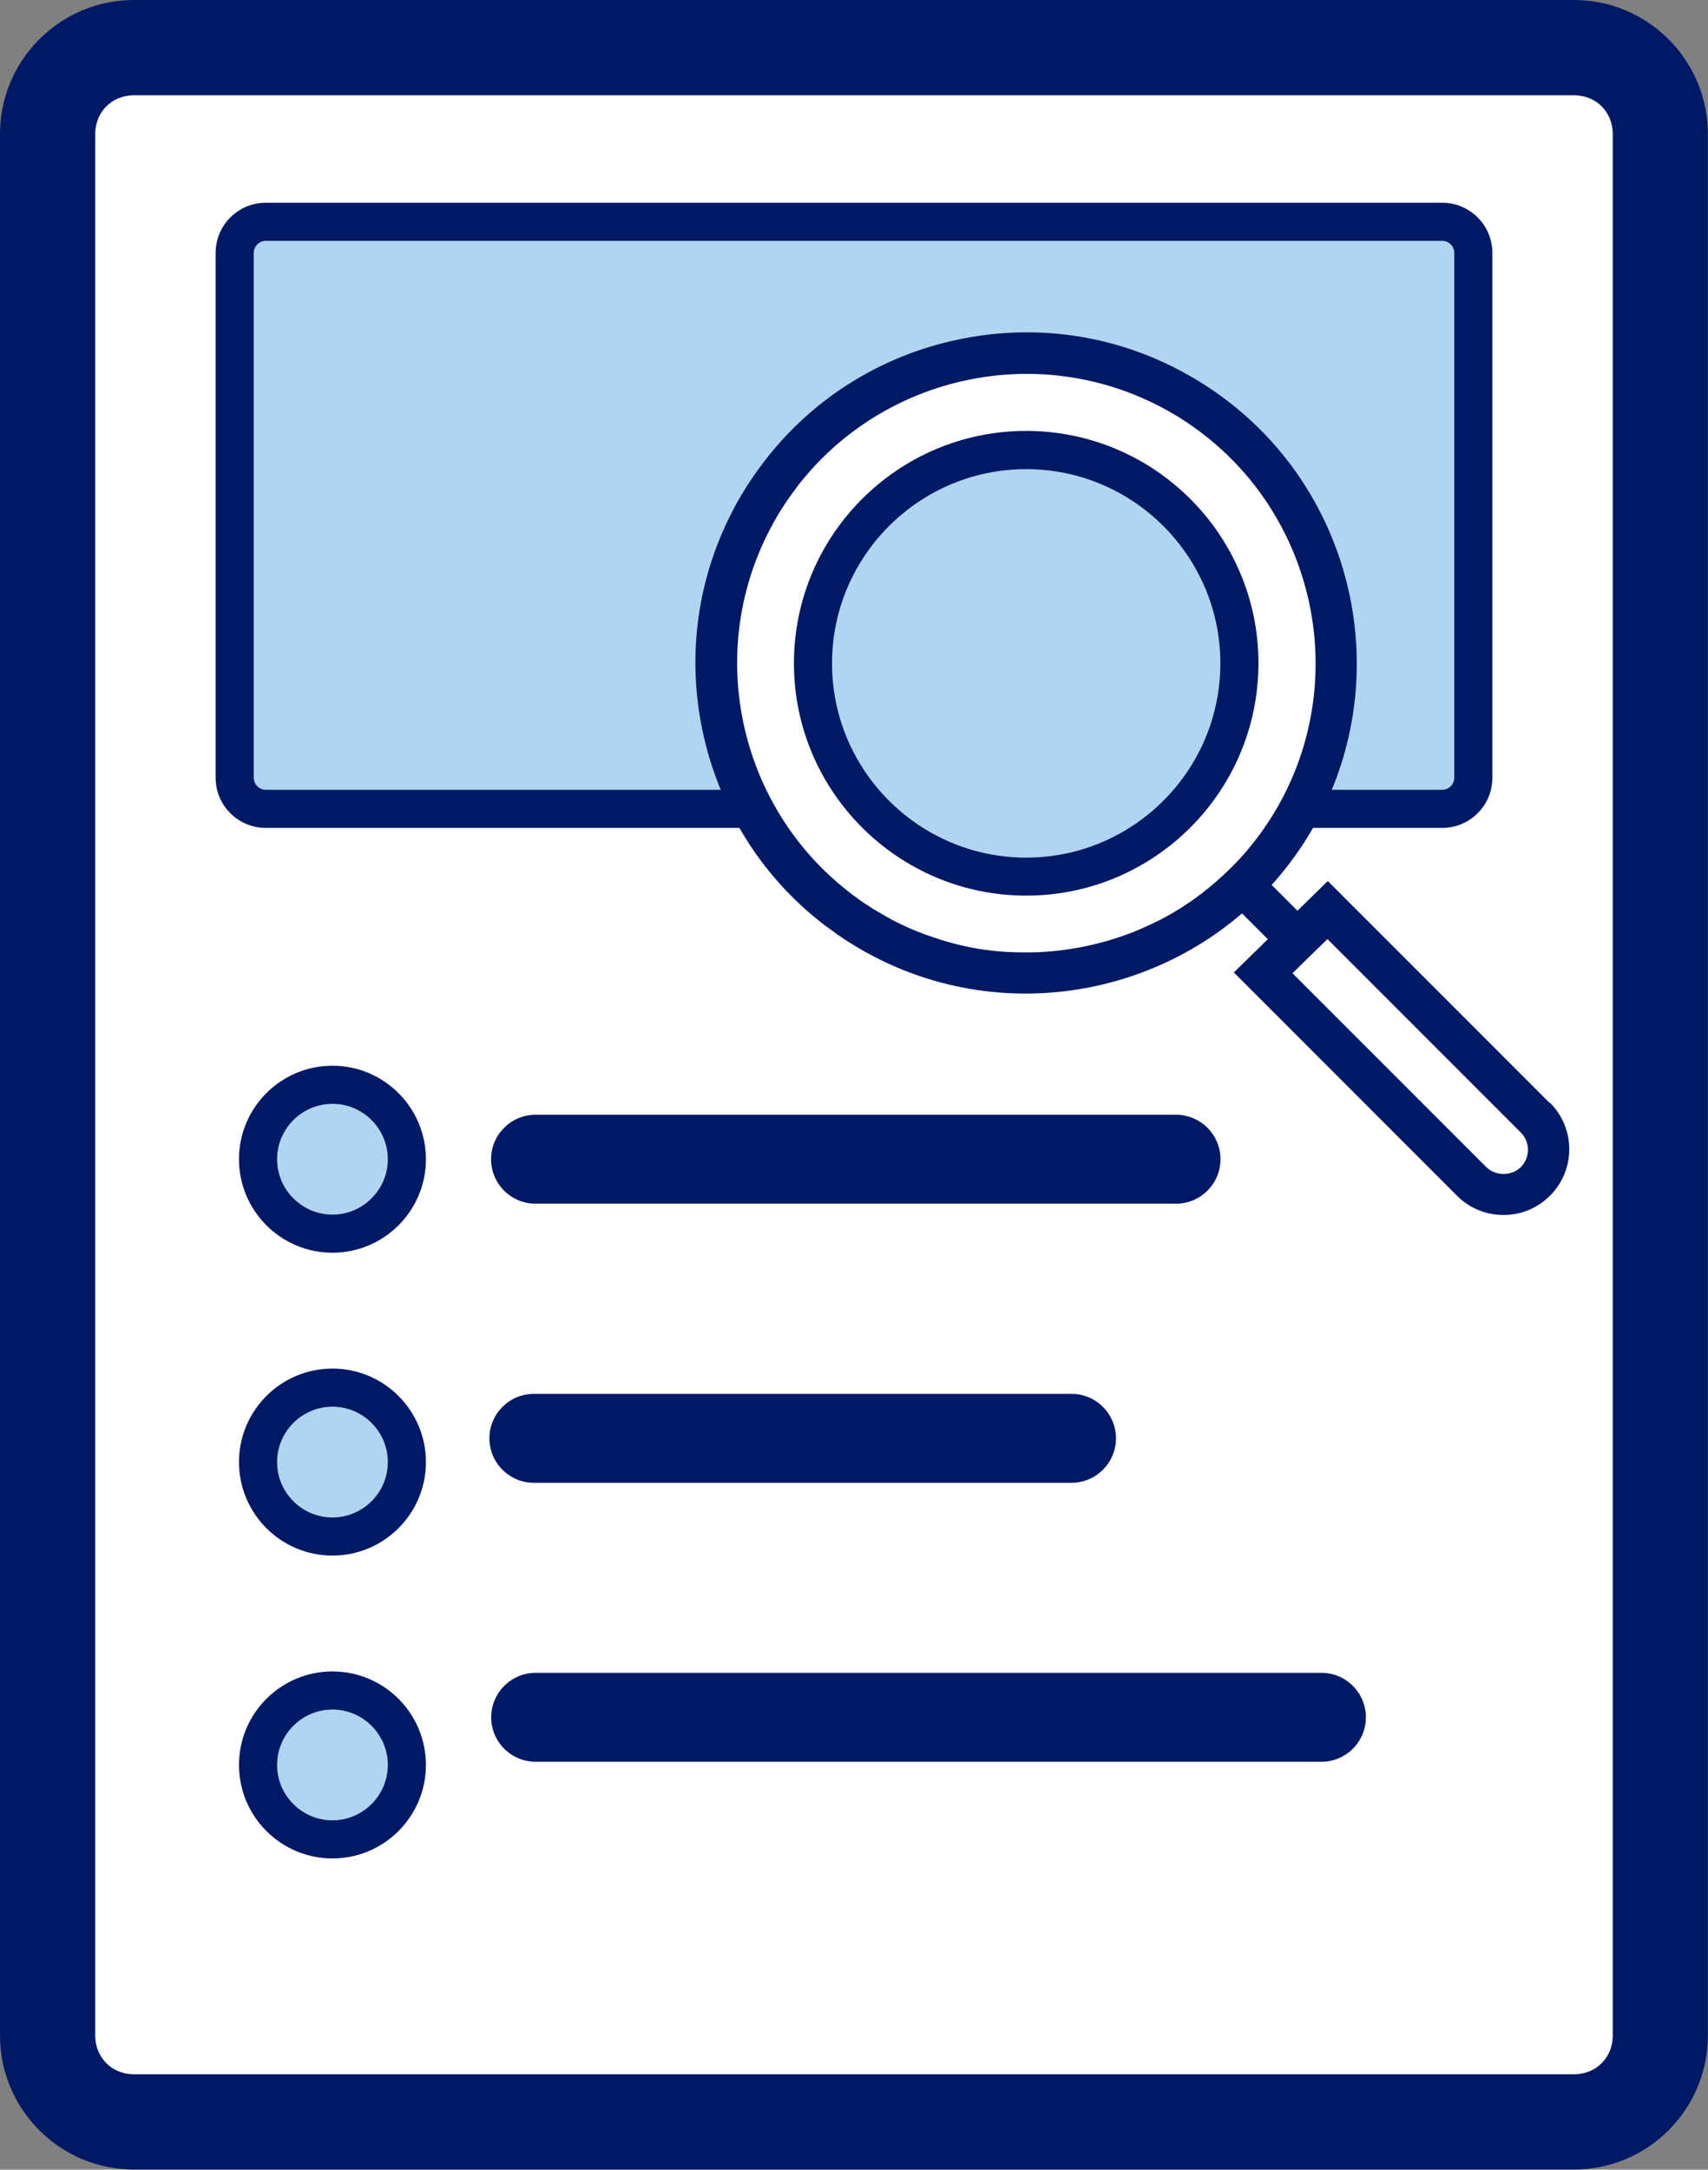
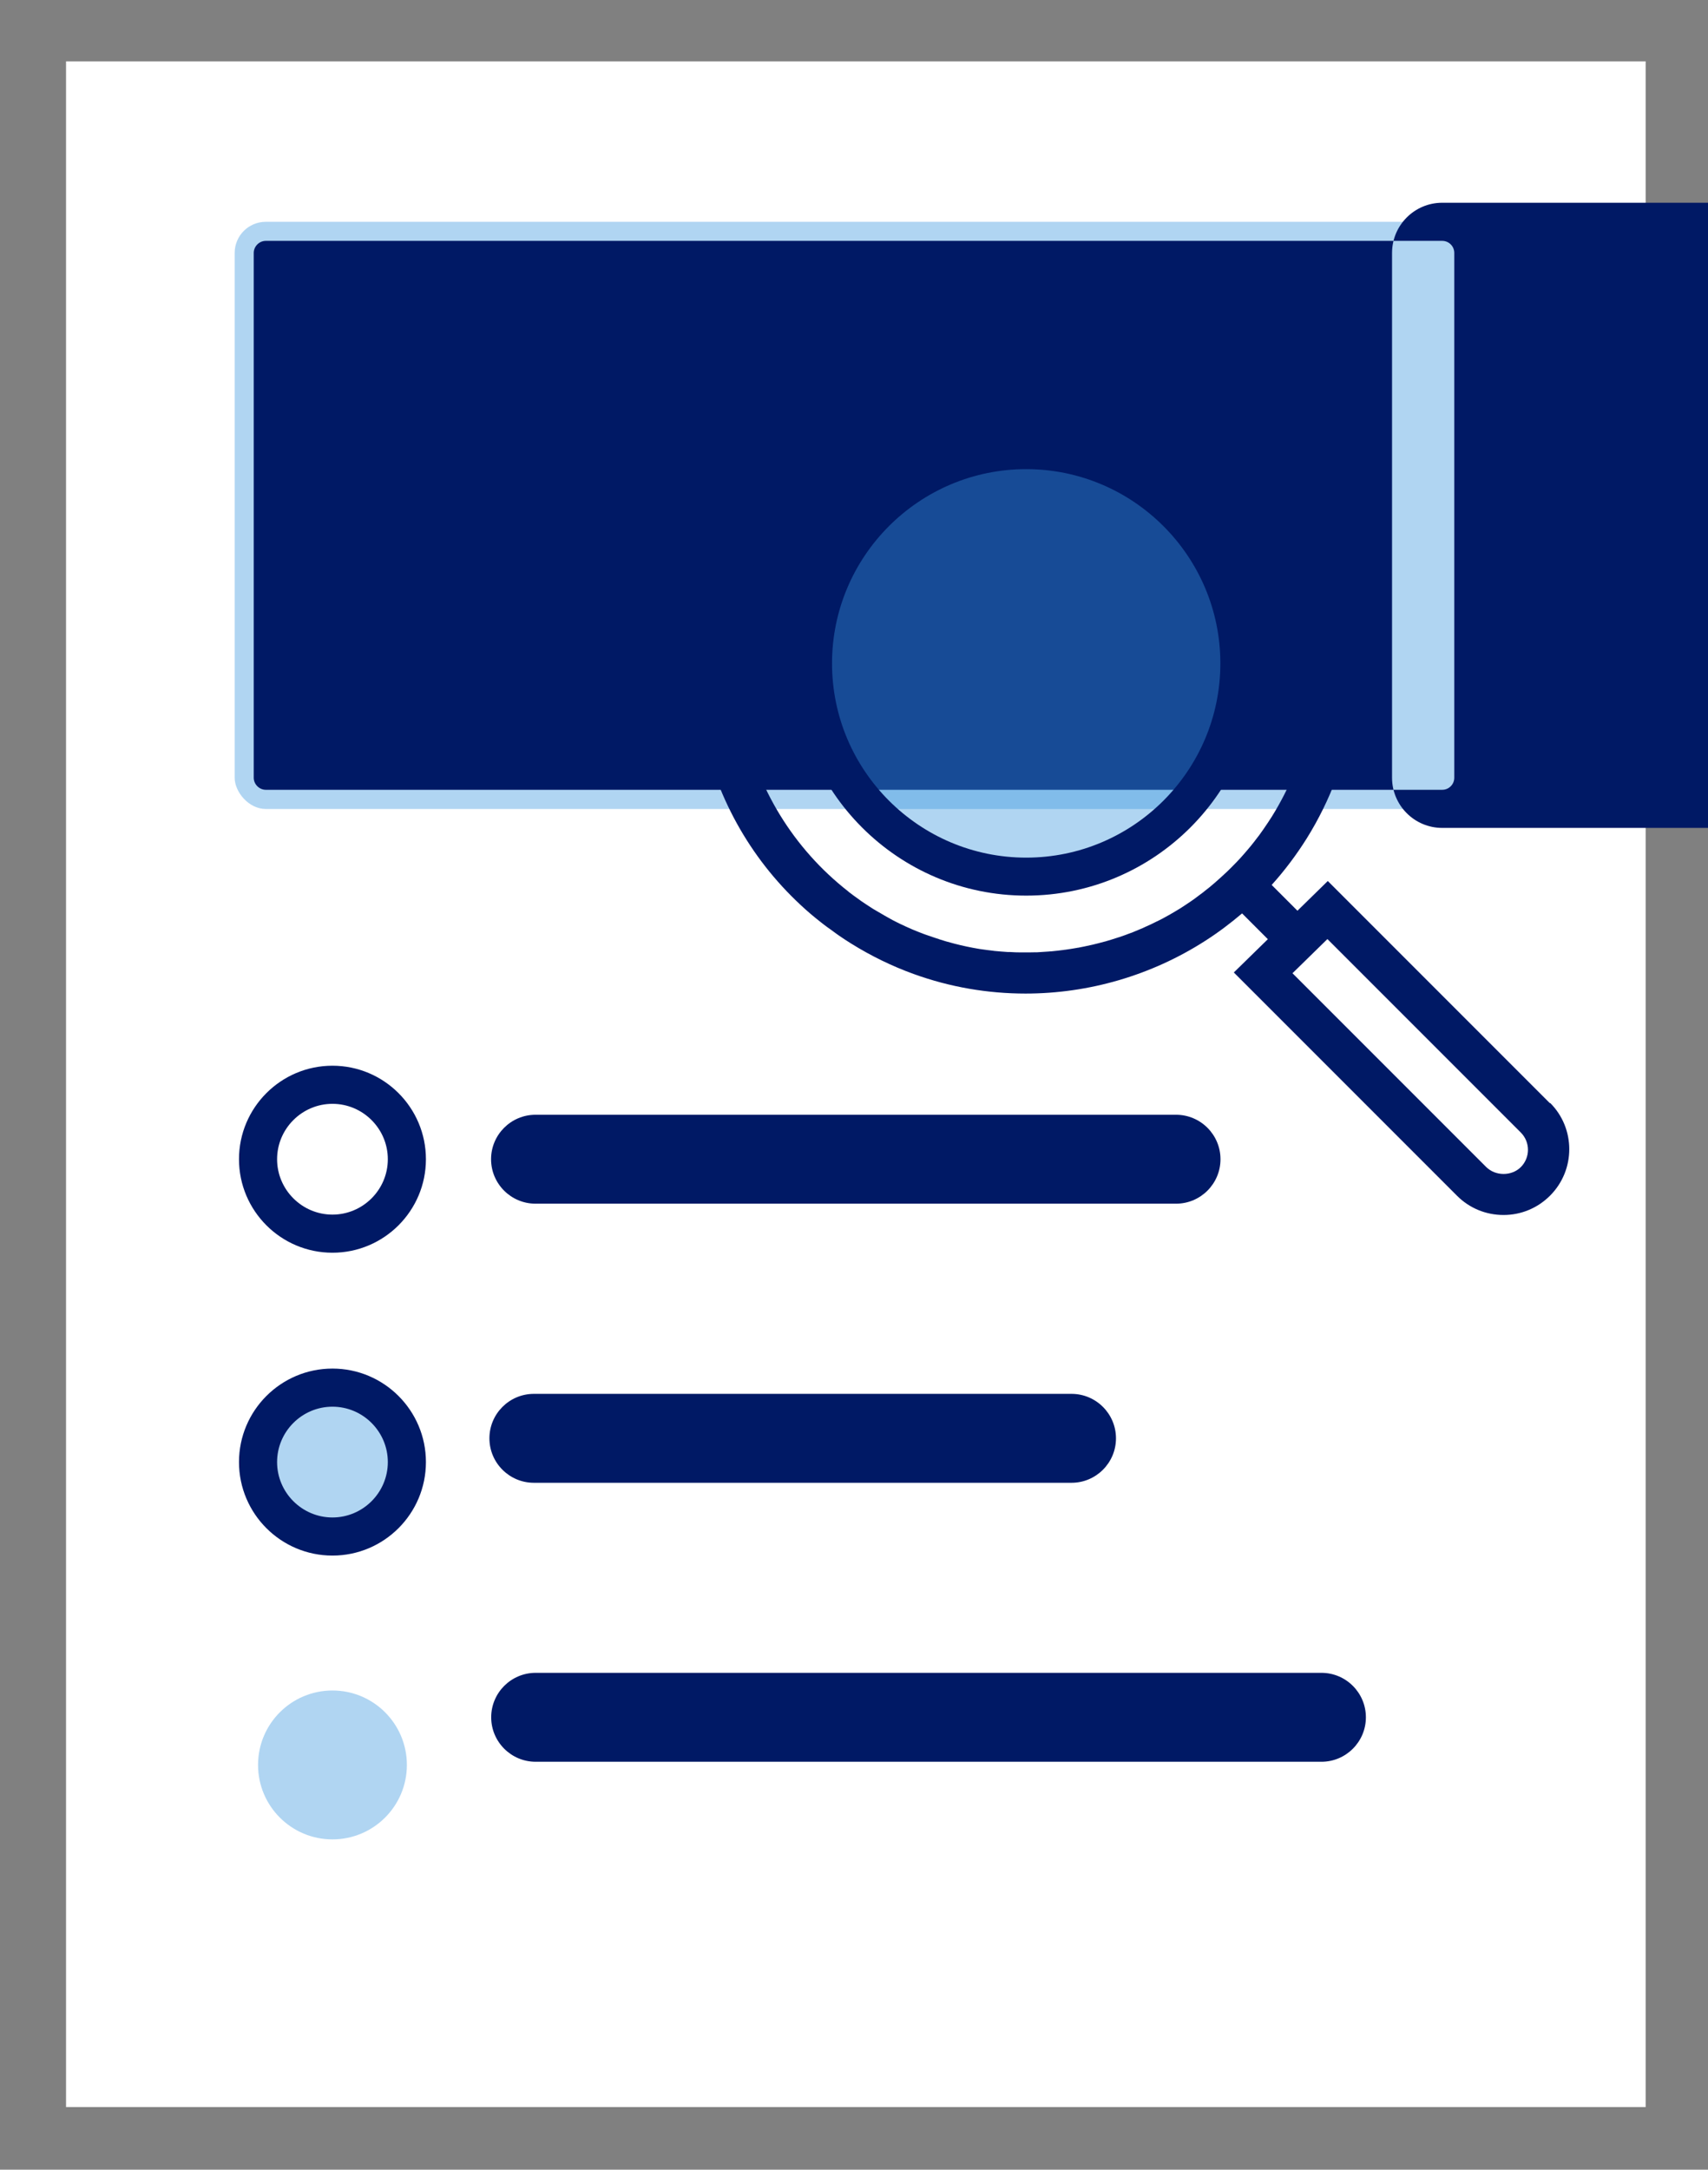
<svg xmlns="http://www.w3.org/2000/svg" id="Layer_1" data-name="Layer 1" viewBox="0 0 134.5 170.79">
  <rect x="0" y="0" width="134.5" height="170.79" fill="#808080" stroke="none" />
  <defs>
    <style>
      .cls-1 {
        fill: #3b97de;
        opacity: .4;
      }

      .cls-1, .cls-2, .cls-3 {
        stroke-width: 0px;
      }

      .cls-2 {
        fill: #fff;
      }

      .cls-3 {
        fill: #001965;
      }
    </style>
  </defs>
  <rect class="cls-2" x="5.2" y="4.83" width="124.39" height="161.03" />
-   <path class="cls-3" d="M10.55,0C4.73,0,0,4.73,0,10.55v149.68c0,5.82,4.73,10.55,10.55,10.55h113.39c5.82,0,10.55-4.73,10.55-10.55V10.55c0-5.82-4.73-10.55-10.55-10.55H10.55ZM123.95,7.5c1.74,0,3.05,1.31,3.05,3.05v149.68c0,1.74-1.31,3.05-3.05,3.05H10.55c-1.74,0-3.05-1.31-3.05-3.05V10.55c0-1.74,1.31-3.05,3.05-3.05h113.39Z" />
  <g>
-     <circle class="cls-1" cx="26.18" cy="91.25" r="5.86" />
    <path class="cls-3" d="M26.18,98.61c-4.06,0-7.36-3.3-7.36-7.36s3.3-7.36,7.36-7.36,7.36,3.3,7.36,7.36-3.3,7.36-7.36,7.36ZM26.18,86.89c-2.4,0-4.36,1.96-4.36,4.36s1.96,4.36,4.36,4.36,4.36-1.96,4.36-4.36-1.96-4.36-4.36-4.36Z" />
  </g>
  <g>
    <circle class="cls-1" cx="26.18" cy="115.09" r="5.86" />
    <path class="cls-3" d="M26.18,122.45c-4.06,0-7.36-3.3-7.36-7.36s3.3-7.36,7.36-7.36,7.36,3.3,7.36,7.36-3.3,7.36-7.36,7.36ZM26.18,110.73c-2.4,0-4.36,1.96-4.36,4.36s1.96,4.36,4.36,4.36,4.36-1.96,4.36-4.36-1.96-4.36-4.36-4.36Z" />
  </g>
  <g>
    <circle class="cls-1" cx="26.18" cy="138.93" r="5.86" />
-     <path class="cls-3" d="M26.18,146.29c-4.06,0-7.36-3.3-7.36-7.36s3.3-7.36,7.36-7.36,7.36,3.3,7.36,7.36-3.3,7.36-7.36,7.36ZM26.18,134.57c-2.4,0-4.36,1.96-4.36,4.36s1.96,4.36,4.36,4.36,4.36-1.96,4.36-4.36-1.96-4.36-4.36-4.36Z" />
  </g>
  <g>
    <rect class="cls-1" x="18.48" y="17.46" width="97.55" height="46.22" rx="2.45" ry="2.45" />
-     <path class="cls-3" d="M113.57,65.17H20.93c-2.18,0-3.95-1.77-3.95-3.95V19.91c0-2.18,1.77-3.95,3.95-3.95h92.64c2.18,0,3.95,1.77,3.95,3.95v41.31c0,2.18-1.77,3.95-3.95,3.95ZM20.93,18.96c-.52,0-.95.44-.95.95v41.31c0,.52.44.95.95.95h92.64c.53,0,.95-.43.95-.95V19.91c0-.53-.43-.95-.95-.95H20.93Z" />
+     <path class="cls-3" d="M113.57,65.17c-2.18,0-3.95-1.77-3.95-3.95V19.91c0-2.18,1.77-3.95,3.95-3.95h92.64c2.18,0,3.95,1.77,3.95,3.95v41.31c0,2.18-1.77,3.95-3.95,3.95ZM20.93,18.96c-.52,0-.95.44-.95.95v41.31c0,.52.44.95.95.95h92.64c.53,0,.95-.43.95-.95V19.91c0-.53-.43-.95-.95-.95H20.93Z" />
  </g>
  <g>
-     <circle class="cls-2" cx="80.81" cy="52.21" r="23.25" />
    <path class="cls-3" d="M122.06,86.85h0l-17.5-17.5-2.39,2.34-2.03-2.03c1.01-1.12,1.93-2.34,2.76-3.66,7.6-12.18,3.88-28.27-8.3-35.87-.03-.02-.06-.04-.1-.06-.3-.19-.61-.37-.92-.54-.1-.06-.2-.11-.3-.17-.32-.18-.64-.34-.97-.51-.02-.01-.04-.02-.06-.03-.38-.19-.77-.36-1.15-.53-.02,0-.04-.02-.06-.03-3.23-1.39-6.68-2.1-10.18-2.1-1.97,0-3.95.23-5.92.68-6.32,1.46-11.75,5.14-15.44,10.41-.01.02-.03.03-.04.05-.25.36-.5.73-.74,1.11-3.68,5.9-4.85,12.88-3.28,19.65,1.27,5.47,4.19,10.27,8.37,13.86,0,0,0,0,0,0,.26.23.54.44.81.66.08.06.15.12.23.18.19.15.39.29.59.43.16.12.32.24.49.36.03.02.07.04.1.07.32.22.65.44.99.65,1.59.99,3.24,1.79,4.93,2.4,2.87,1.04,5.85,1.54,8.81,1.54h0c4.98,0,9.9-1.43,14.13-4.14,1.02-.65,1.99-1.38,2.92-2.17l2.03,2.03-2.68,2.62,17.58,17.58c.98.98,2.28,1.51,3.66,1.51s2.68-.54,3.66-1.52c2.02-2.02,2.02-5.3,0-7.31ZM95.72,69.44s-.09.07-.13.11c-.23.2-.46.39-.7.57-.04.03-.08.06-.12.1-.26.2-.53.4-.79.59-.05.04-.11.07-.16.11-.25.17-.5.34-.75.5-.03.02-.06.04-.09.06-.28.17-.56.34-.84.5-.06.03-.12.07-.18.1-.28.16-.56.31-.85.45,0,0-.02,0-.03.01-.29.15-.59.29-.89.42-.06.03-.13.06-.19.09-.3.13-.61.26-.91.38,0,0-.01,0-.02,0-.3.12-.61.23-.91.33-.06.02-.13.04-.19.06-.31.1-.62.2-.94.29-.03,0-.06.02-.09.02-.29.08-.59.16-.89.23-.06.01-.12.03-.18.04-.32.07-.64.14-.96.2-.04,0-.09.01-.13.02-.3.05-.59.1-.89.14-.05,0-.1.01-.15.02-.33.04-.65.08-.98.11-.05,0-.11,0-.16.01-.3.02-.61.04-.91.06-.04,0-.07,0-.11,0-.33.01-.66.01-.98.01-.07,0-.14,0-.22,0-.28,0-.56-.01-.84-.03-.06,0-.12,0-.18,0-.33-.02-.67-.05-1-.08-.05,0-.1-.01-.15-.02-.29-.03-.57-.07-.86-.11-.07-.01-.15-.02-.22-.03-.66-.11-1.33-.25-1.98-.42-.07-.02-.15-.04-.22-.06-.3-.08-.6-.16-.89-.26-.03,0-.06-.02-.09-.03-.33-.1-.65-.22-.98-.33-.07-.02-.13-.05-.2-.07-.27-.1-.54-.21-.81-.32-.06-.03-.13-.05-.19-.08-.32-.14-.63-.28-.94-.43-.05-.02-.09-.05-.14-.07-.27-.13-.53-.27-.79-.42-.08-.04-.15-.08-.23-.13-.3-.17-.61-.35-.91-.53-.33-.21-.65-.42-.97-.64-.05-.04-.1-.07-.15-.11-.27-.19-.53-.38-.79-.58-.02-.01-.03-.02-.04-.04-8.75-6.82-11.35-19.11-5.96-28.92.02-.03.04-.07.05-.1.19-.34.38-.67.59-1,0,0,0,0,0,0,.18-.28.36-.56.55-.83.05-.08.1-.15.16-.23.17-.24.34-.47.51-.7.06-.08.12-.15.17-.23.15-.2.31-.39.47-.58.1-.12.2-.23.3-.35.1-.11.19-.22.29-.33.24-.27.49-.53.75-.79.02-.02.05-.05.07-.07,4.33-4.3,10.16-6.62,16.1-6.62,3.52,0,7.08.82,10.37,2.51.08.04.17.08.25.13.06.03.11.06.17.09.42.23.83.46,1.24.72,6.26,3.91,9.96,10.38,10.61,17.21.45,4.8-.6,9.78-3.34,14.18-.19.3-.39.6-.59.89-.04.05-.07.1-.11.16-.2.29-.41.58-.63.85,0,0-.01.02-.02.03-.21.27-.42.53-.64.78-.04.05-.08.1-.12.14-.22.26-.45.51-.69.76-.03.03-.06.06-.08.08-.22.23-.44.45-.66.66-.04.04-.08.08-.13.12-.24.23-.49.45-.74.67ZM119.76,91.87c-.72.72-1.99.72-2.72,0l-15.26-15.26,2.75-2.69,15.23,15.23c.75.75.75,1.97,0,2.72Z" />
    <g>
      <circle class="cls-1" cx="80.81" cy="52.21" r="16.79" />
      <path class="cls-3" d="M80.81,70.5c-10.08,0-18.29-8.2-18.29-18.29s8.2-18.29,18.29-18.29,18.29,8.2,18.29,18.29-8.2,18.29-18.29,18.29ZM80.81,36.93c-8.43,0-15.29,6.86-15.29,15.29s6.86,15.29,15.29,15.29,15.29-6.86,15.29-15.29-6.86-15.29-15.29-15.29Z" />
    </g>
  </g>
  <path class="cls-3" d="M92.61,94.75h-50.44c-1.93,0-3.5-1.57-3.5-3.5s1.57-3.5,3.5-3.5h50.44c1.93,0,3.5,1.57,3.5,3.5s-1.57,3.5-3.5,3.5Z" />
  <path class="cls-3" d="M84.38,116.72h-42.34c-1.93,0-3.5-1.57-3.5-3.5s1.57-3.5,3.5-3.5h42.34c1.93,0,3.5,1.57,3.5,3.5s-1.57,3.5-3.5,3.5Z" />
  <path class="cls-3" d="M104.06,138.68h-61.88c-1.93,0-3.5-1.57-3.5-3.5s1.57-3.5,3.5-3.5h61.88c1.93,0,3.5,1.57,3.5,3.5s-1.57,3.5-3.5,3.5Z" />
</svg>